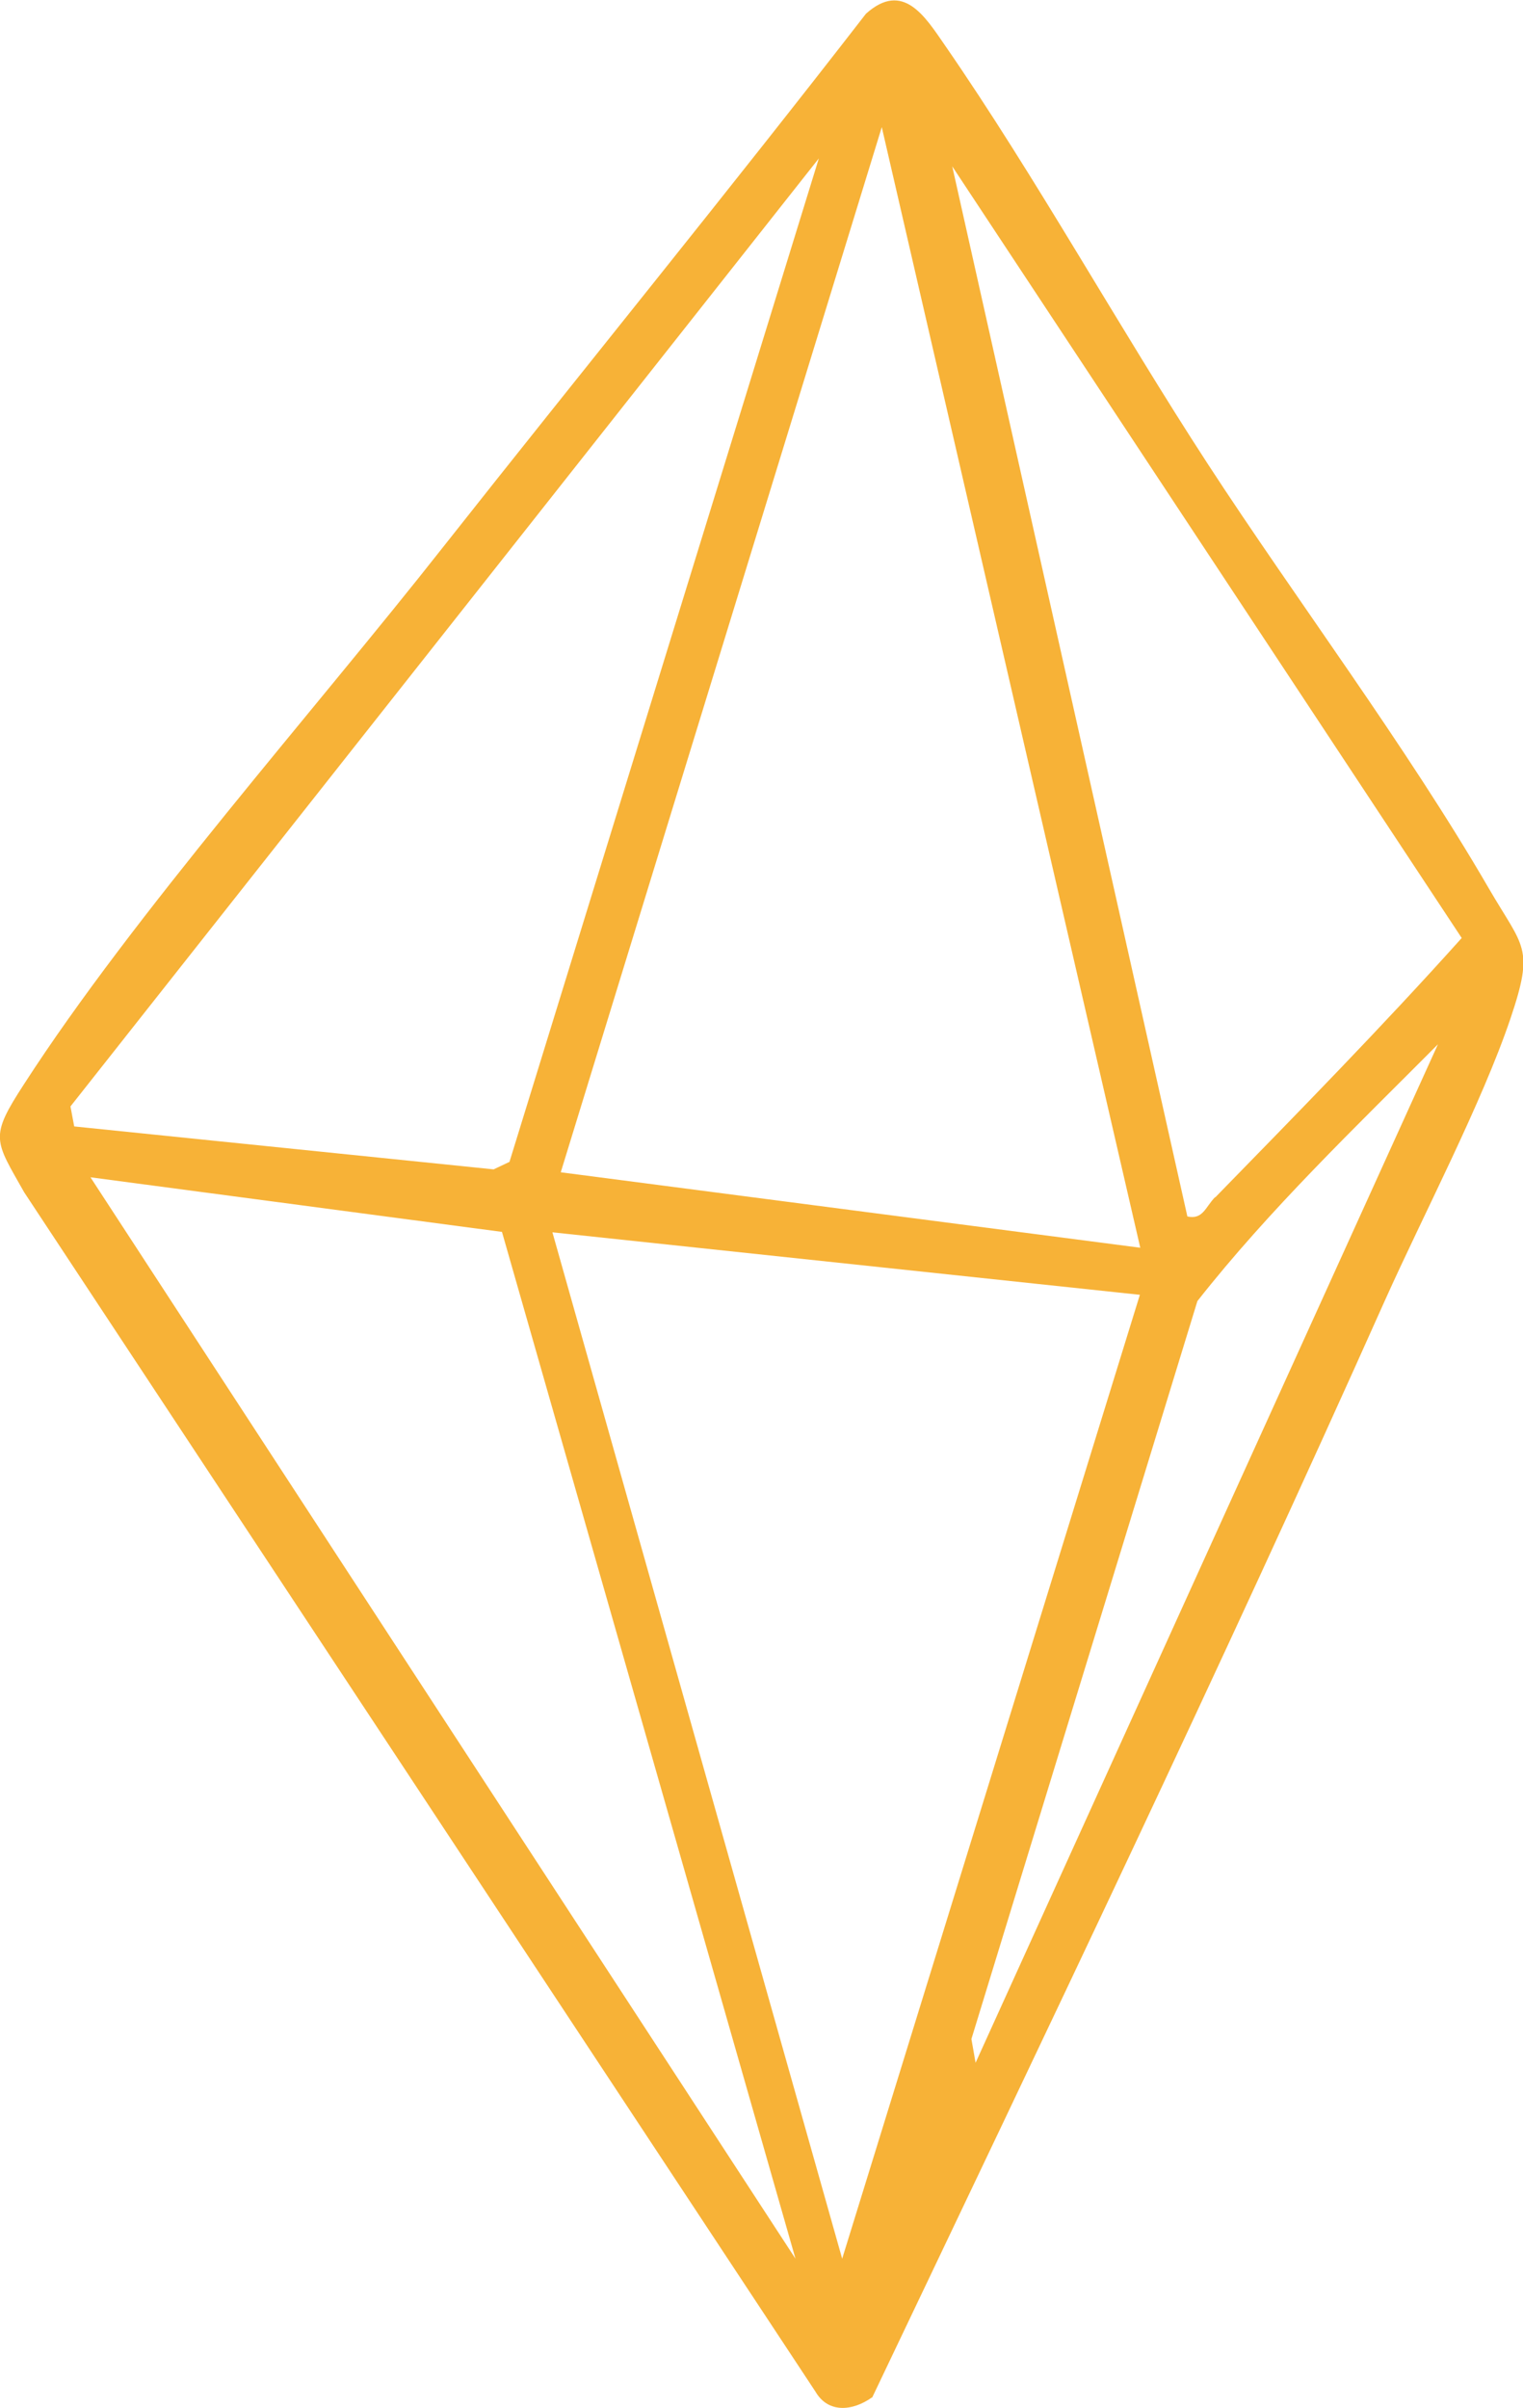
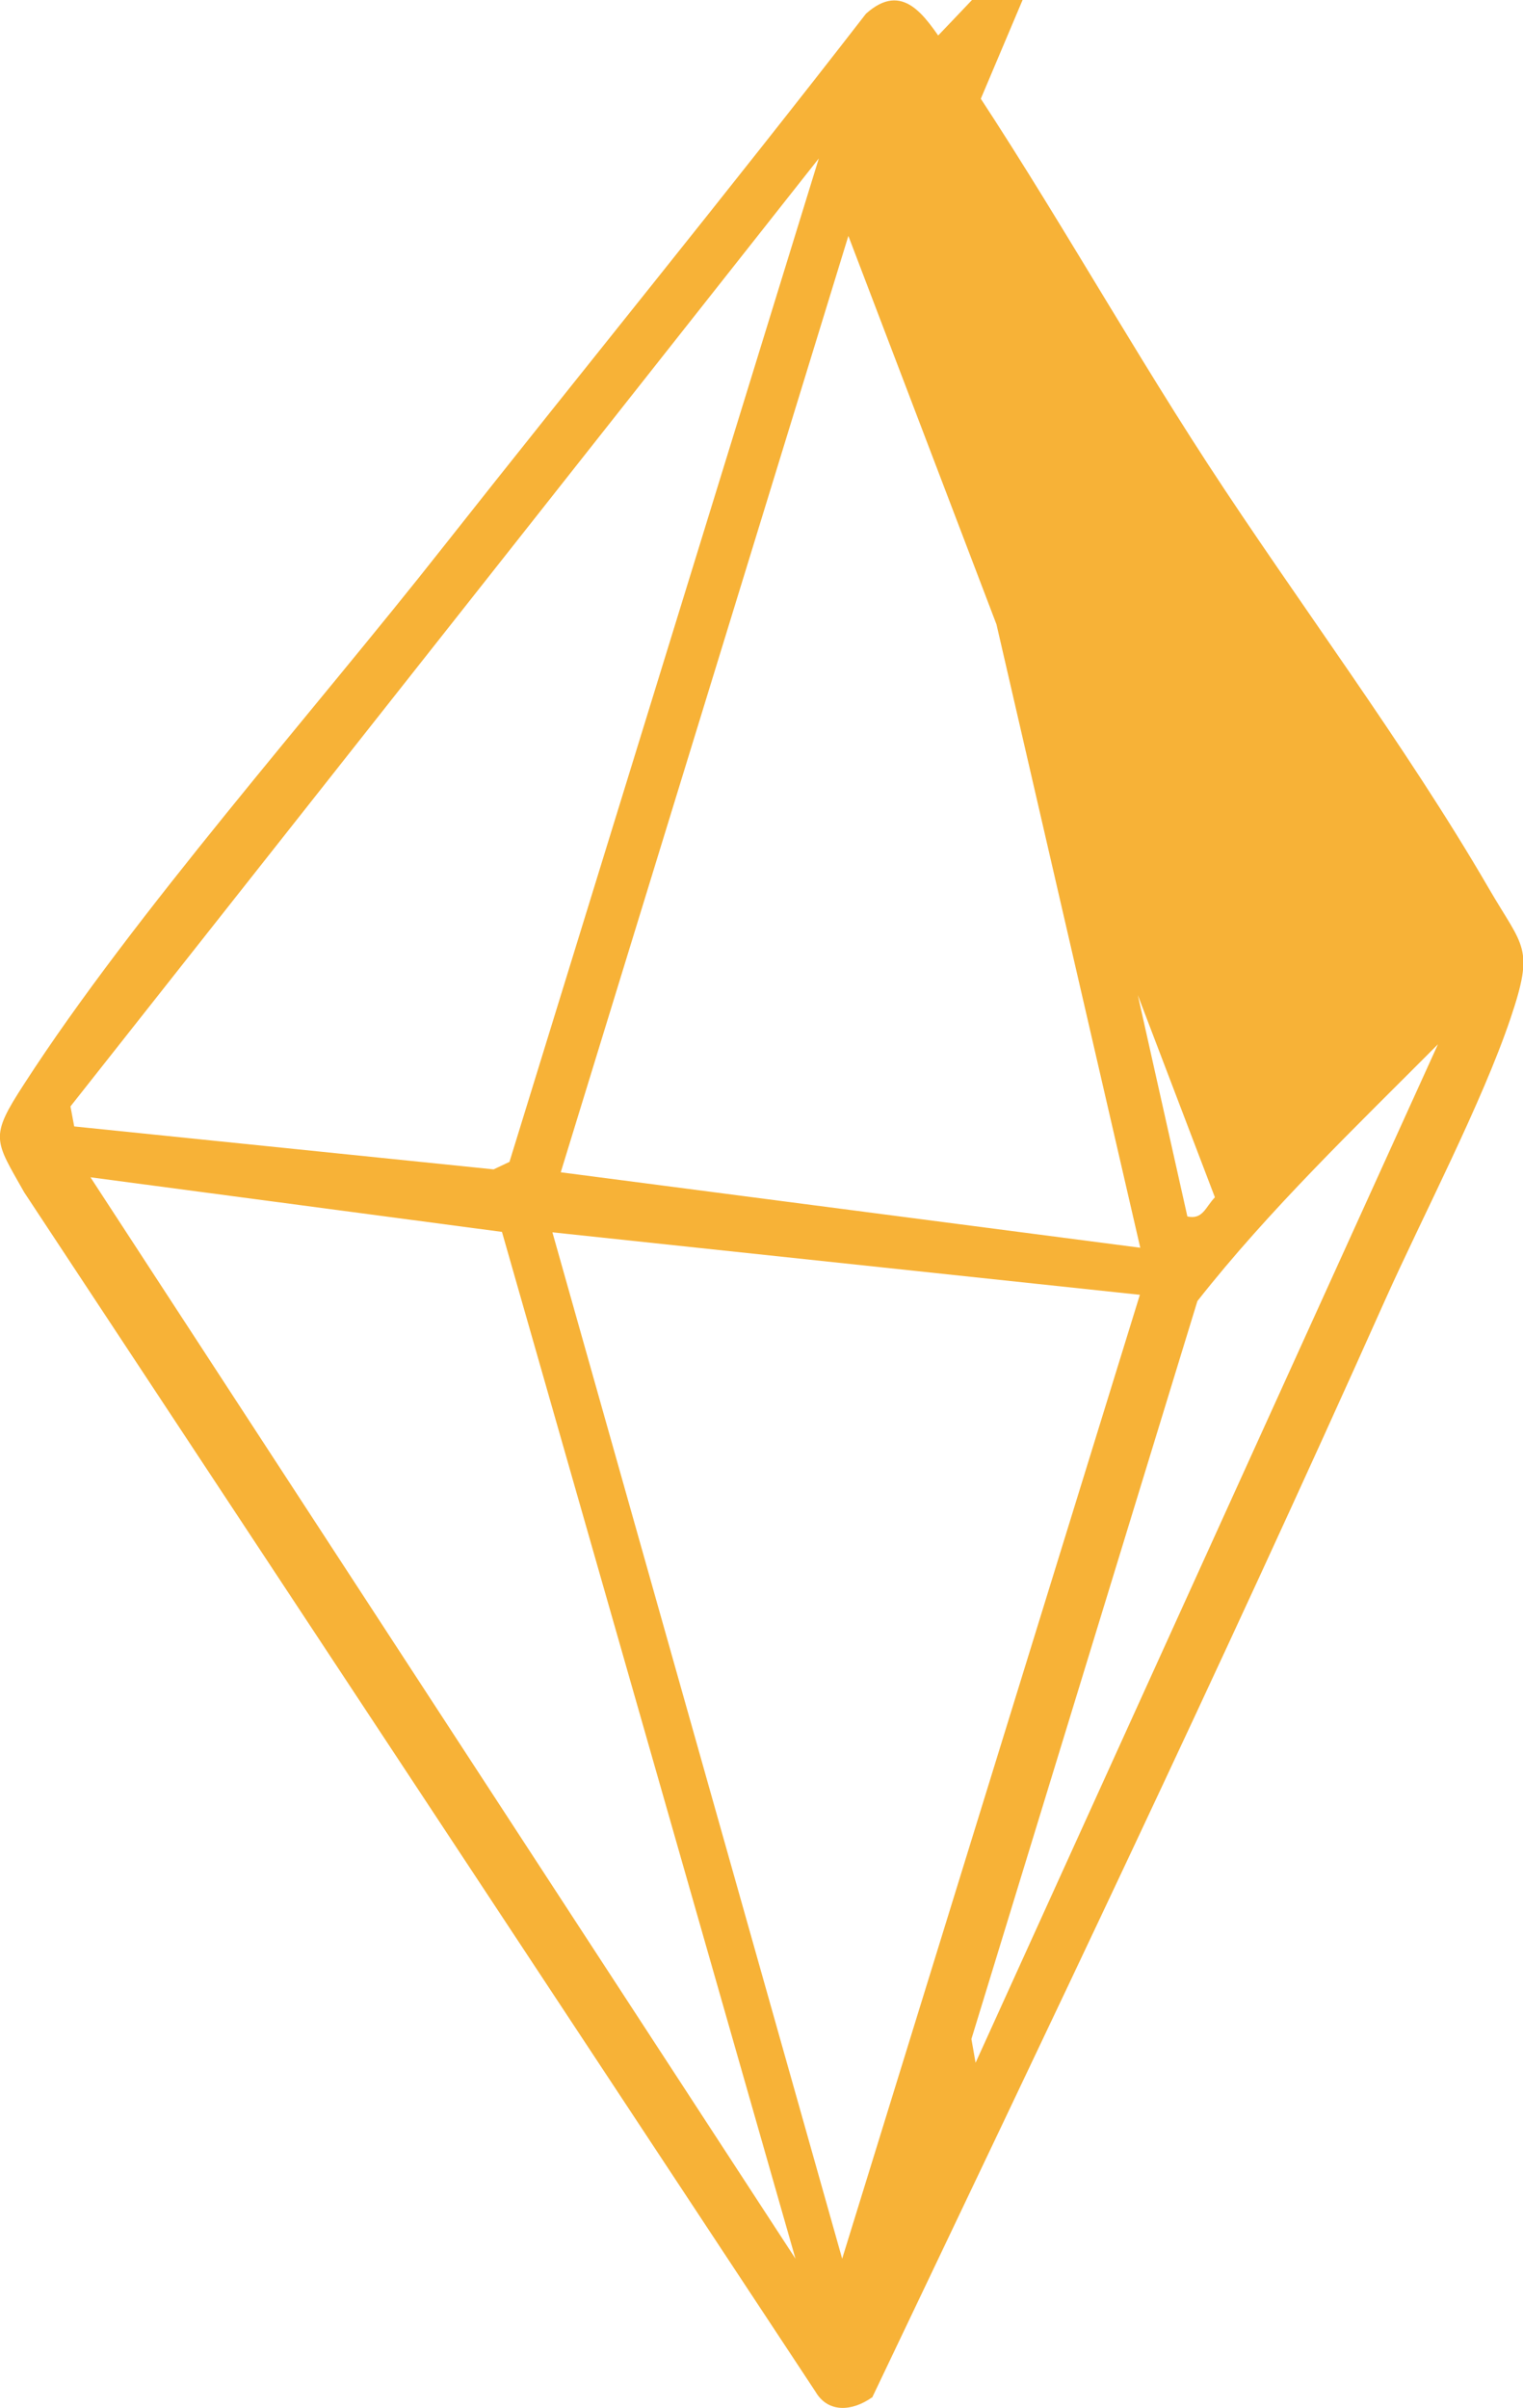
<svg xmlns="http://www.w3.org/2000/svg" id="Layer_2" data-name="Layer 2" viewBox="0 0 36.53 57.76">
  <defs>
    <style>
      .cls-1 {
        fill: #f7b237;
      }
    </style>
  </defs>
  <g id="Layer_1-2" data-name="Layer 1">
-     <path class="cls-1" d="M20.91,57.51c-.45.32-1.04.39-1.35-.14L.58,28.6c-.71-1.26-.84-1.31,0-2.6,2.62-4.06,6.96-8.95,10.05-12.88,3.37-4.27,6.81-8.49,10.14-12.79.89-.8,1.42.07,1.89.75,2.19,3.17,4.18,6.78,6.31,10.05s4.75,6.75,6.74,10.18c.83,1.43,1.1,1.4.52,3.12-.69,2.04-2.09,4.71-3.01,6.76-3.95,8.84-8.14,17.59-12.3,26.32ZM27.35,29.93L21.15,3.05l-7.7,25.07,13.9,1.81ZM19.64,3.8L1.69,26.54l.09.48,10.06,1.03.38-.18L19.64,3.8ZM29.15,28.72c1.99-2.04,4-4.09,5.91-6.22L22.84,3.99l5.64,25.19c.37.08.43-.22.66-.46ZM23.4,49.48l11.09-24.43c-1.98,1.99-4.05,3.97-5.77,6.16l-5.42,17.7.1.57ZM19.08,54.18l-7.04-24.63-9.87-1.31,16.91,25.94ZM27.35,31.06l-14.1-1.5,6.95,24.62,7.14-23.12Z" />
+     <path class="cls-1" d="M20.91,57.51c-.45.32-1.04.39-1.35-.14L.58,28.6c-.71-1.26-.84-1.31,0-2.6,2.62-4.06,6.96-8.95,10.05-12.88,3.37-4.27,6.81-8.49,10.14-12.79.89-.8,1.42.07,1.89.75,2.19,3.17,4.18,6.78,6.31,10.05s4.75,6.75,6.74,10.18c.83,1.43,1.1,1.4.52,3.12-.69,2.04-2.09,4.71-3.01,6.76-3.95,8.84-8.14,17.59-12.3,26.32ZM27.35,29.93L21.15,3.05l-7.7,25.07,13.9,1.81ZM19.64,3.8L1.69,26.54l.09.48,10.06,1.03.38-.18L19.64,3.8Zc1.99-2.04,4-4.09,5.91-6.22L22.84,3.99l5.64,25.19c.37.08.43-.22.66-.46ZM23.4,49.48l11.09-24.43c-1.98,1.99-4.05,3.97-5.77,6.16l-5.42,17.7.1.57ZM19.08,54.18l-7.04-24.63-9.87-1.31,16.91,25.94ZM27.35,31.06l-14.1-1.5,6.95,24.62,7.14-23.12Z" />
  </g>
</svg>